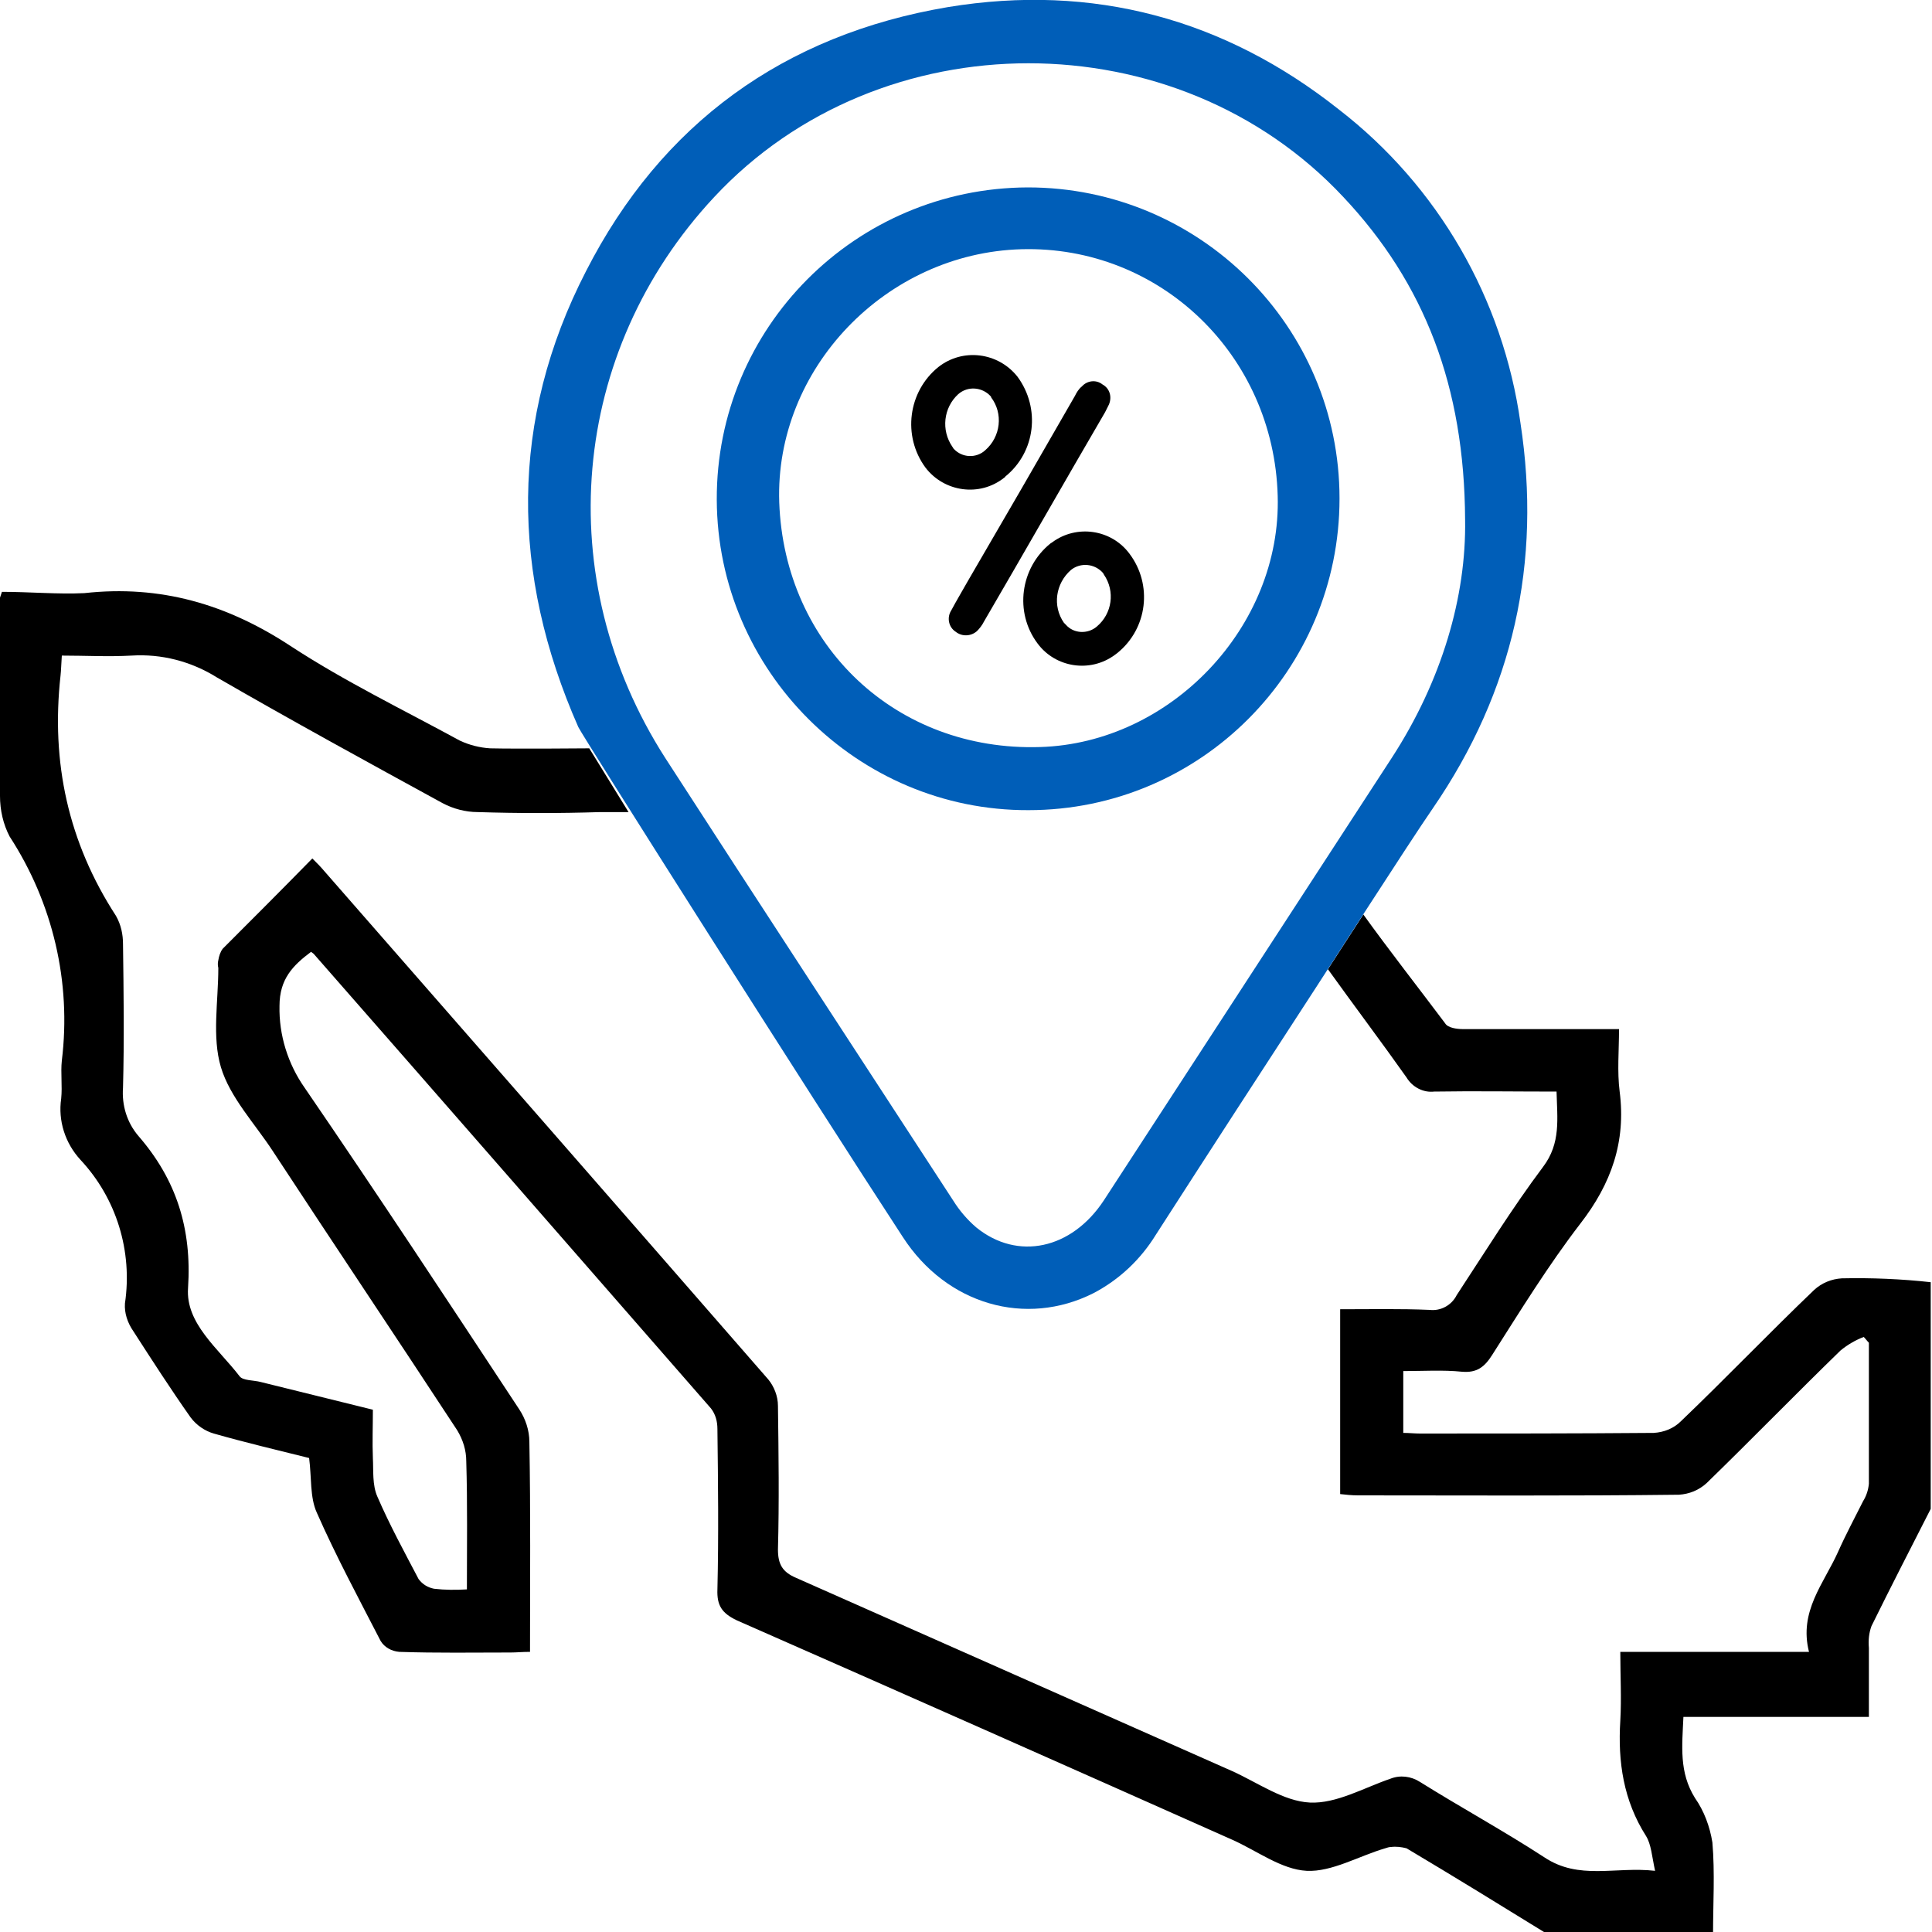
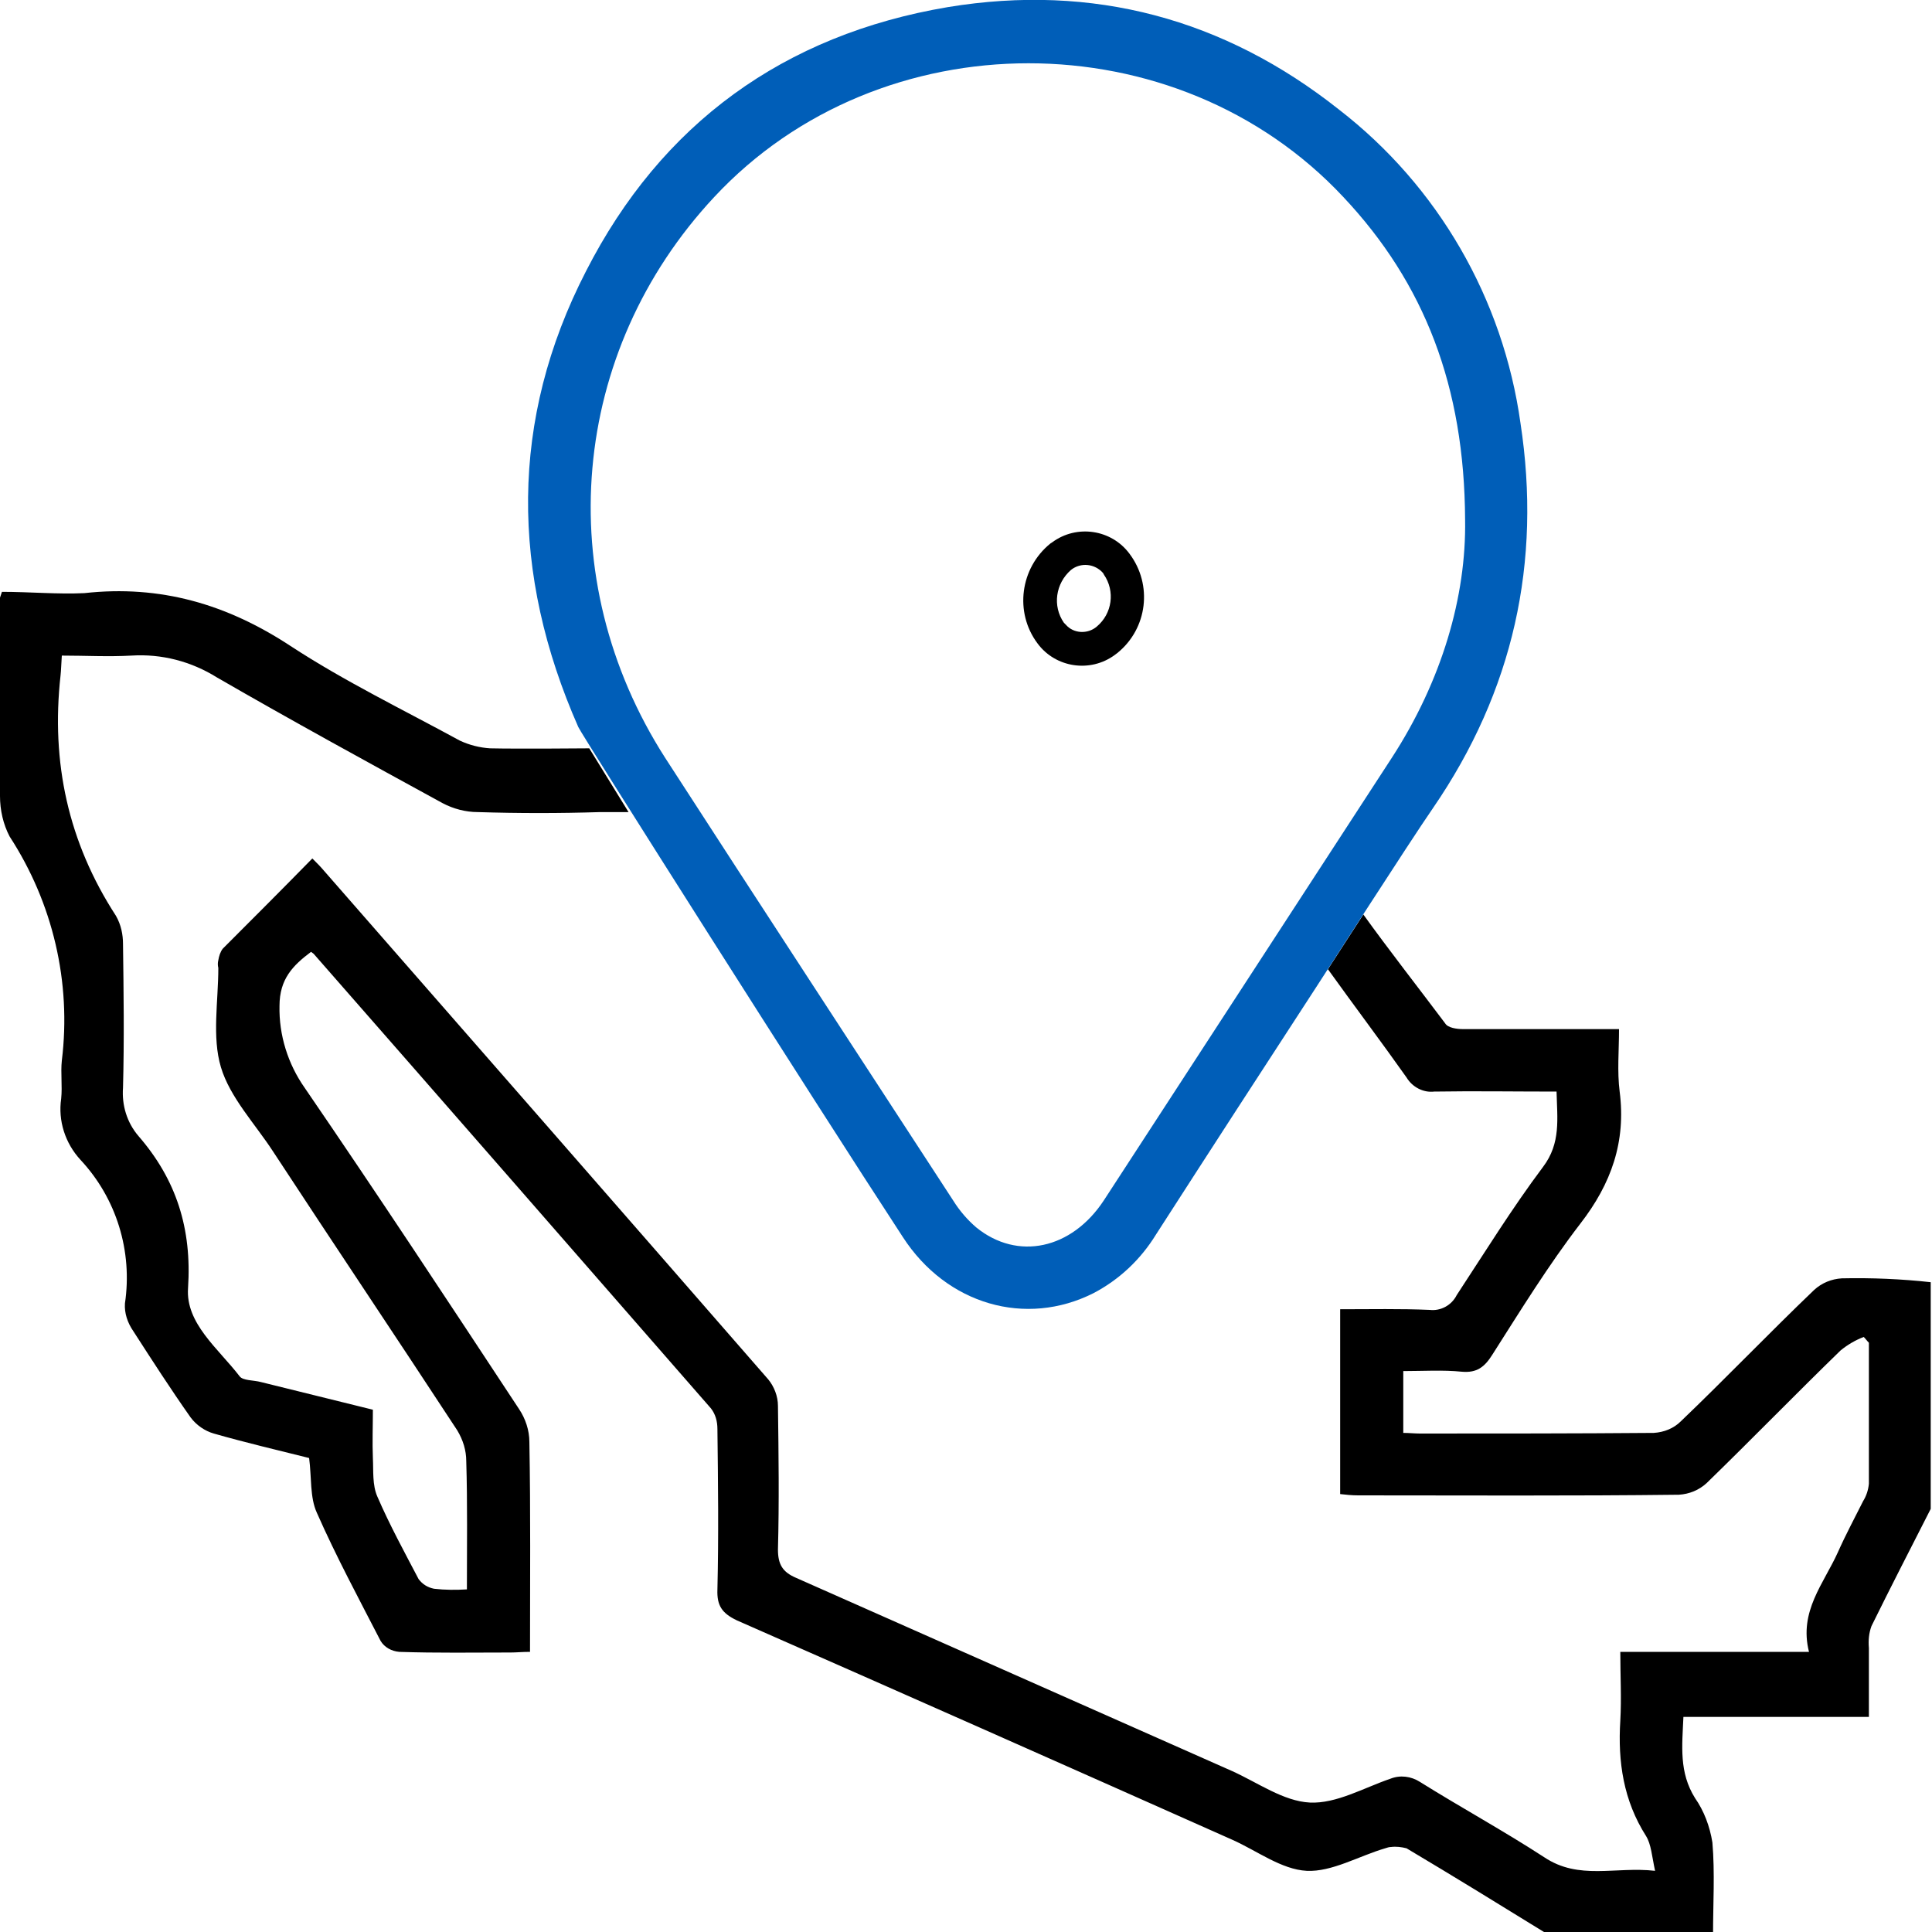
<svg xmlns="http://www.w3.org/2000/svg" version="1.1" id="Capa_1" x="0px" y="0px" viewBox="0 0 300 300" style="enable-background:new 0 0 300 300;" xml:space="preserve">
  <style type="text/css">
	.st0{fill:#005EB8;}
	.st1{fill:none;}
</style>
  <g id="Capa_2_00000158723235646479796390000006595388112968000647_">
    <g id="Capa_1-2">
-       <path class="st0" d="M159.6,29.1c26.7,0,48.4,21.6,48.4,48.3c0,26.7-21.6,48.4-48.3,48.4c-26.5,0.1-48.3-21.6-48.4-48.2    C111.2,50.9,132.8,29.2,159.6,29.1C159.6,29.1,159.6,29.1,159.6,29.1z M198.4,77c-0.6-21.9-18.3-38.9-39.8-38.3    C137.5,39.3,120.3,57.3,121,78c0.8,22.3,18.2,38.7,40.5,38C181.8,115.4,199,97.3,198.4,77z" />
-       <path d="M151.7,98c-0.9,0.8-2.3,0.9-3.3,0.1c-1.1-0.7-1.4-2.2-0.7-3.3c0.8-1.5,1.7-3,2.6-4.6c5.6-9.6,11.1-19.1,16.6-28.7    c0.3-0.6,0.6-1.1,1.1-1.5c0.8-0.9,2.2-1.1,3.2-0.3c1.1,0.6,1.5,1.9,1,3.1c-0.2,0.4-0.4,0.8-0.6,1.2c-6.3,10.8-12.5,21.7-18.8,32.5    C152.5,97.1,152.1,97.6,151.7,98z" />
-       <path d="M158,58.5c-3-3.8-8.5-4.5-12.3-1.5c0,0,0,0,0,0c-4.7,3.8-5.6,10.7-2,15.6c2.9,3.8,8.4,4.6,12.2,1.6    c0.1-0.1,0.2-0.1,0.2-0.2C160.8,70.2,161.6,63.4,158,58.5z M147.9,69.4c-1.8-2.6-1.4-6.1,0.9-8.2c1.5-1.3,3.7-1.1,5,0.3    c0.1,0.1,0.1,0.1,0.1,0.2c1.9,2.5,1.5,6.1-0.9,8.2c-1.4,1.3-3.6,1.2-4.9-0.2C148,69.6,148,69.5,147.9,69.4z" />
      <path d="M175.4,86c-2.8-3.8-8.2-4.6-12-1.8c-0.1,0.1-0.2,0.1-0.3,0.2c-4.7,3.8-5.6,10.7-2,15.5c2.8,3.8,8.2,4.6,12,1.8    c0.1-0.1,0.3-0.2,0.4-0.3C178.2,97.6,179,90.8,175.4,86z M165.2,96.7c-1.8-2.6-1.3-6.1,1.1-8.2c1.5-1.2,3.7-1,5,0.5    c0,0.1,0.1,0.1,0.1,0.2c1.8,2.6,1.3,6.1-1.1,8.1c-1.4,1.2-3.6,1.1-4.8-0.3C165.4,96.9,165.3,96.8,165.2,96.7z" />
      <path class="st1" d="M148,186.4c1,1.6,2.2,3,3.6,4.2c6.4,5.2,14.8,3.5,19.8-4.2c14.9-22.9,29.8-45.8,44.7-68.7    c7.8-12,11.6-25,11.4-37c-0.1-20.8-6.3-36.7-18.9-50.1c-25.8-27.7-71.9-27.7-97.7,0c-22.3,24-25.5,59.3-7.5,87.1    C118.1,140.6,133.1,163.5,148,186.4z" />
      <path d="M286,198.5c-1.6,0.1-3.1,0.7-4.3,1.8c-7,6.7-13.7,13.7-20.7,20.4c-1.1,1.1-2.6,1.7-4.2,1.8c-12.1,0.1-24.2,0.1-36.3,0.1    c-0.8,0-1.7-0.1-2.6-0.1v-9.6c3.1,0,6.2-0.2,9.1,0.1c2.3,0.2,3.5-0.7,4.7-2.6c4.4-6.9,8.7-13.9,13.7-20.4    c4.8-6.2,7.1-12.7,6.1-20.5c-0.4-3.1-0.1-6.4-0.1-9.7c-8.4,0-16.3,0-24.2,0c-1,0-2.4-0.2-2.8-0.9c-3.9-5.2-8.9-11.6-12.7-16.9    l-5.5,8.5c3.8,5.3,8.6,11.7,12.2,16.8c0.9,1.5,2.6,2.4,4.3,2.2c6.2-0.1,12.5,0,19,0c0.1,4.2,0.7,8-2.1,11.7    c-4.8,6.4-9,13.2-13.4,19.9c-0.8,1.6-2.5,2.5-4.2,2.3c-4.6-0.2-9.1-0.1-13.9-0.1V232c0.9,0.1,1.8,0.2,2.8,0.2    c16.6,0,33.2,0.1,49.8-0.1c1.6-0.1,3.1-0.7,4.3-1.8c7-6.8,13.8-13.8,20.8-20.6c1.1-0.9,2.3-1.6,3.6-2.1c0.3,0.3,0.5,0.6,0.8,0.9    c0,7.3,0,14.6,0,21.9c-0.1,1-0.4,1.9-0.9,2.7c-1.3,2.6-2.7,5.2-3.9,7.9c-2.2,4.9-6.1,9.2-4.5,15.5h-29.3c0,3.7,0.2,7.2,0,10.7    c-0.4,6.4,0.5,12.4,4,17.9c0.8,1.3,0.9,3.1,1.4,5.4c-6.2-0.7-11.8,1.5-17.2-2.1c-6.3-4.1-12.9-7.7-19.3-11.7    c-1.4-0.9-3.1-1.1-4.6-0.5c-4.1,1.4-8.4,3.9-12.5,3.7s-8.1-3.1-12.1-4.9c-22.6-10-45.1-20-67.7-30c-2.1-0.9-2.8-2.1-2.8-4.4    c0.2-7.4,0.1-14.8,0-22.3c0-1.5-0.6-3-1.5-4.1c-23-26.4-46-52.7-69-79c-0.5-0.6-1-1.1-1.8-1.9c-4.7,4.8-9.3,9.4-13.9,14    c-0.4,0.5-0.6,1.2-0.7,1.8c-0.1,0.4-0.1,0.8,0,1.2c0,5.2-1,10.7,0.4,15.4s5.3,8.8,8.1,13.1c9.5,14.5,19.1,28.8,28.6,43.3    c0.9,1.5,1.4,3.1,1.4,4.8c0.2,6.5,0.1,13.1,0.1,19.9c-1.7,0.1-3.4,0.1-5.1-0.1c-1-0.2-1.8-0.7-2.4-1.5c-2.2-4.2-4.5-8.4-6.4-12.8    c-0.8-1.8-0.6-4-0.7-6c-0.1-2.4,0-4.9,0-7.5l-17.4-4.3c-1.1-0.3-2.8-0.2-3.3-0.9c-3.3-4.3-8.4-8.2-8-13.7    c0.6-9.2-1.8-16.8-7.7-23.6c-1.8-2.1-2.6-4.8-2.4-7.5c0.2-7.4,0.1-14.8,0-22.3c0-1.5-0.3-3-1.1-4.4c-7.4-11.4-10.1-23.8-8.6-37.3    c0.1-0.9,0.1-1.7,0.2-3.1c3.6,0,7.2,0.2,10.8,0c4.7-0.3,9.3,0.9,13.3,3.4c11.6,6.7,23.3,13.1,35,19.5c1.7,0.9,3.6,1.4,5.5,1.4    c6.3,0.2,12.7,0.2,19,0c0.5,0,4.4,0,4.4,0l-6.1-9.9c0,0-11.1,0.1-15.4,0c-1.6-0.1-3.2-0.5-4.7-1.2c-8.8-4.8-17.9-9.2-26.3-14.7    c-9.9-6.5-20.2-9.5-32-8.2C9,92.3,4.6,91.9,0.3,91.9c-0.1,0.3-0.2,0.6-0.3,0.9c0,10.2-0.1,20.5,0,30.8c0,2.2,0.5,4.4,1.5,6.3    c6.7,10.3,9.6,22.6,8.1,34.8c-0.2,1.9,0.1,3.9-0.1,5.9c-0.5,3.4,0.6,6.9,3,9.5c5.6,6,8.1,14.2,6.9,22.3c-0.1,1.5,0.4,3,1.3,4.3    c2.9,4.5,5.8,9,8.9,13.4c0.9,1.2,2.2,2.1,3.6,2.5c4.9,1.4,10,2.6,14.8,3.8c0.4,3,0.1,6.1,1.2,8.5c3,6.8,6.5,13.3,9.9,19.9    c0.6,1,1.7,1.6,2.9,1.7c5.8,0.2,11.5,0.1,17.3,0.1c0.9,0,1.8-0.1,3-0.1c0-11.1,0.1-21.8-0.1-32.6c0-1.8-0.6-3.6-1.6-5.1    c-11-16.7-22-33.4-33.3-49.9c-2.6-3.7-4-8.2-3.9-12.7c0-4.2,2.1-6.3,4.9-8.4c0.1,0.1,0.3,0.2,0.4,0.3c20.6,23.5,41.1,47,61.7,70.6    c0.7,0.9,1,2,1,3.2c0.1,8.3,0.2,16.6,0,24.9c-0.1,2.5,0.7,3.7,3,4.8c25.7,11.3,51.4,22.7,77,34.1c3.8,1.7,7.6,4.6,11.5,4.8    s8.1-2.3,12.2-3.5c0.3-0.1,0.6-0.2,0.9-0.2c0.8-0.1,1.6,0,2.4,0.2c7.4,4.4,14.7,8.9,22,13.4H266c0-4.8,0.3-9.6-0.1-14.3    c-0.4-2.5-1.3-4.9-2.7-6.9c-2.5-4-2-8.1-1.8-12.6h28.8c0-3.7,0-7.2,0-10.7c-0.1-1.2,0-2.3,0.4-3.4c3-6.1,6.1-12.1,9.2-18.2v-35.2    C295.3,198.6,290.6,198.4,286,198.5z" />
      <path class="st0" d="M140.2,192.1c6.8,10.5,19.1,14,29.6,8.7c4-2.1,7.3-5.2,9.7-9.1c8.3-12.9,16.6-25.7,25-38.6    c0.6-0.9,14.4-22.4,18-27.6c12.5-18.2,16.9-38.2,13.6-59.8c-2.7-19.3-12.8-36.8-28.2-48.7C190.1,2.9,169.7-2.6,147.2,1.1    c-25.5,4.3-44.5,18.1-56.2,41c-11.9,23.1-11.7,47-1.2,70.8C90.2,113.9,126.4,171,140.2,192.1z M110.9,30.6    c25.8-27.7,71.8-27.7,97.7,0c12.6,13.4,18.8,29.4,18.9,50.1c0.2,11.9-3.6,25-11.4,37c-14.9,22.9-29.8,45.8-44.7,68.7    c-5,7.6-13.4,9.4-19.8,4.2c-1.4-1.2-2.6-2.6-3.6-4.2c-14.9-22.9-29.9-45.8-44.7-68.7C85.4,89.8,88.5,54.6,110.9,30.6z" />
    </g>
  </g>
</svg>